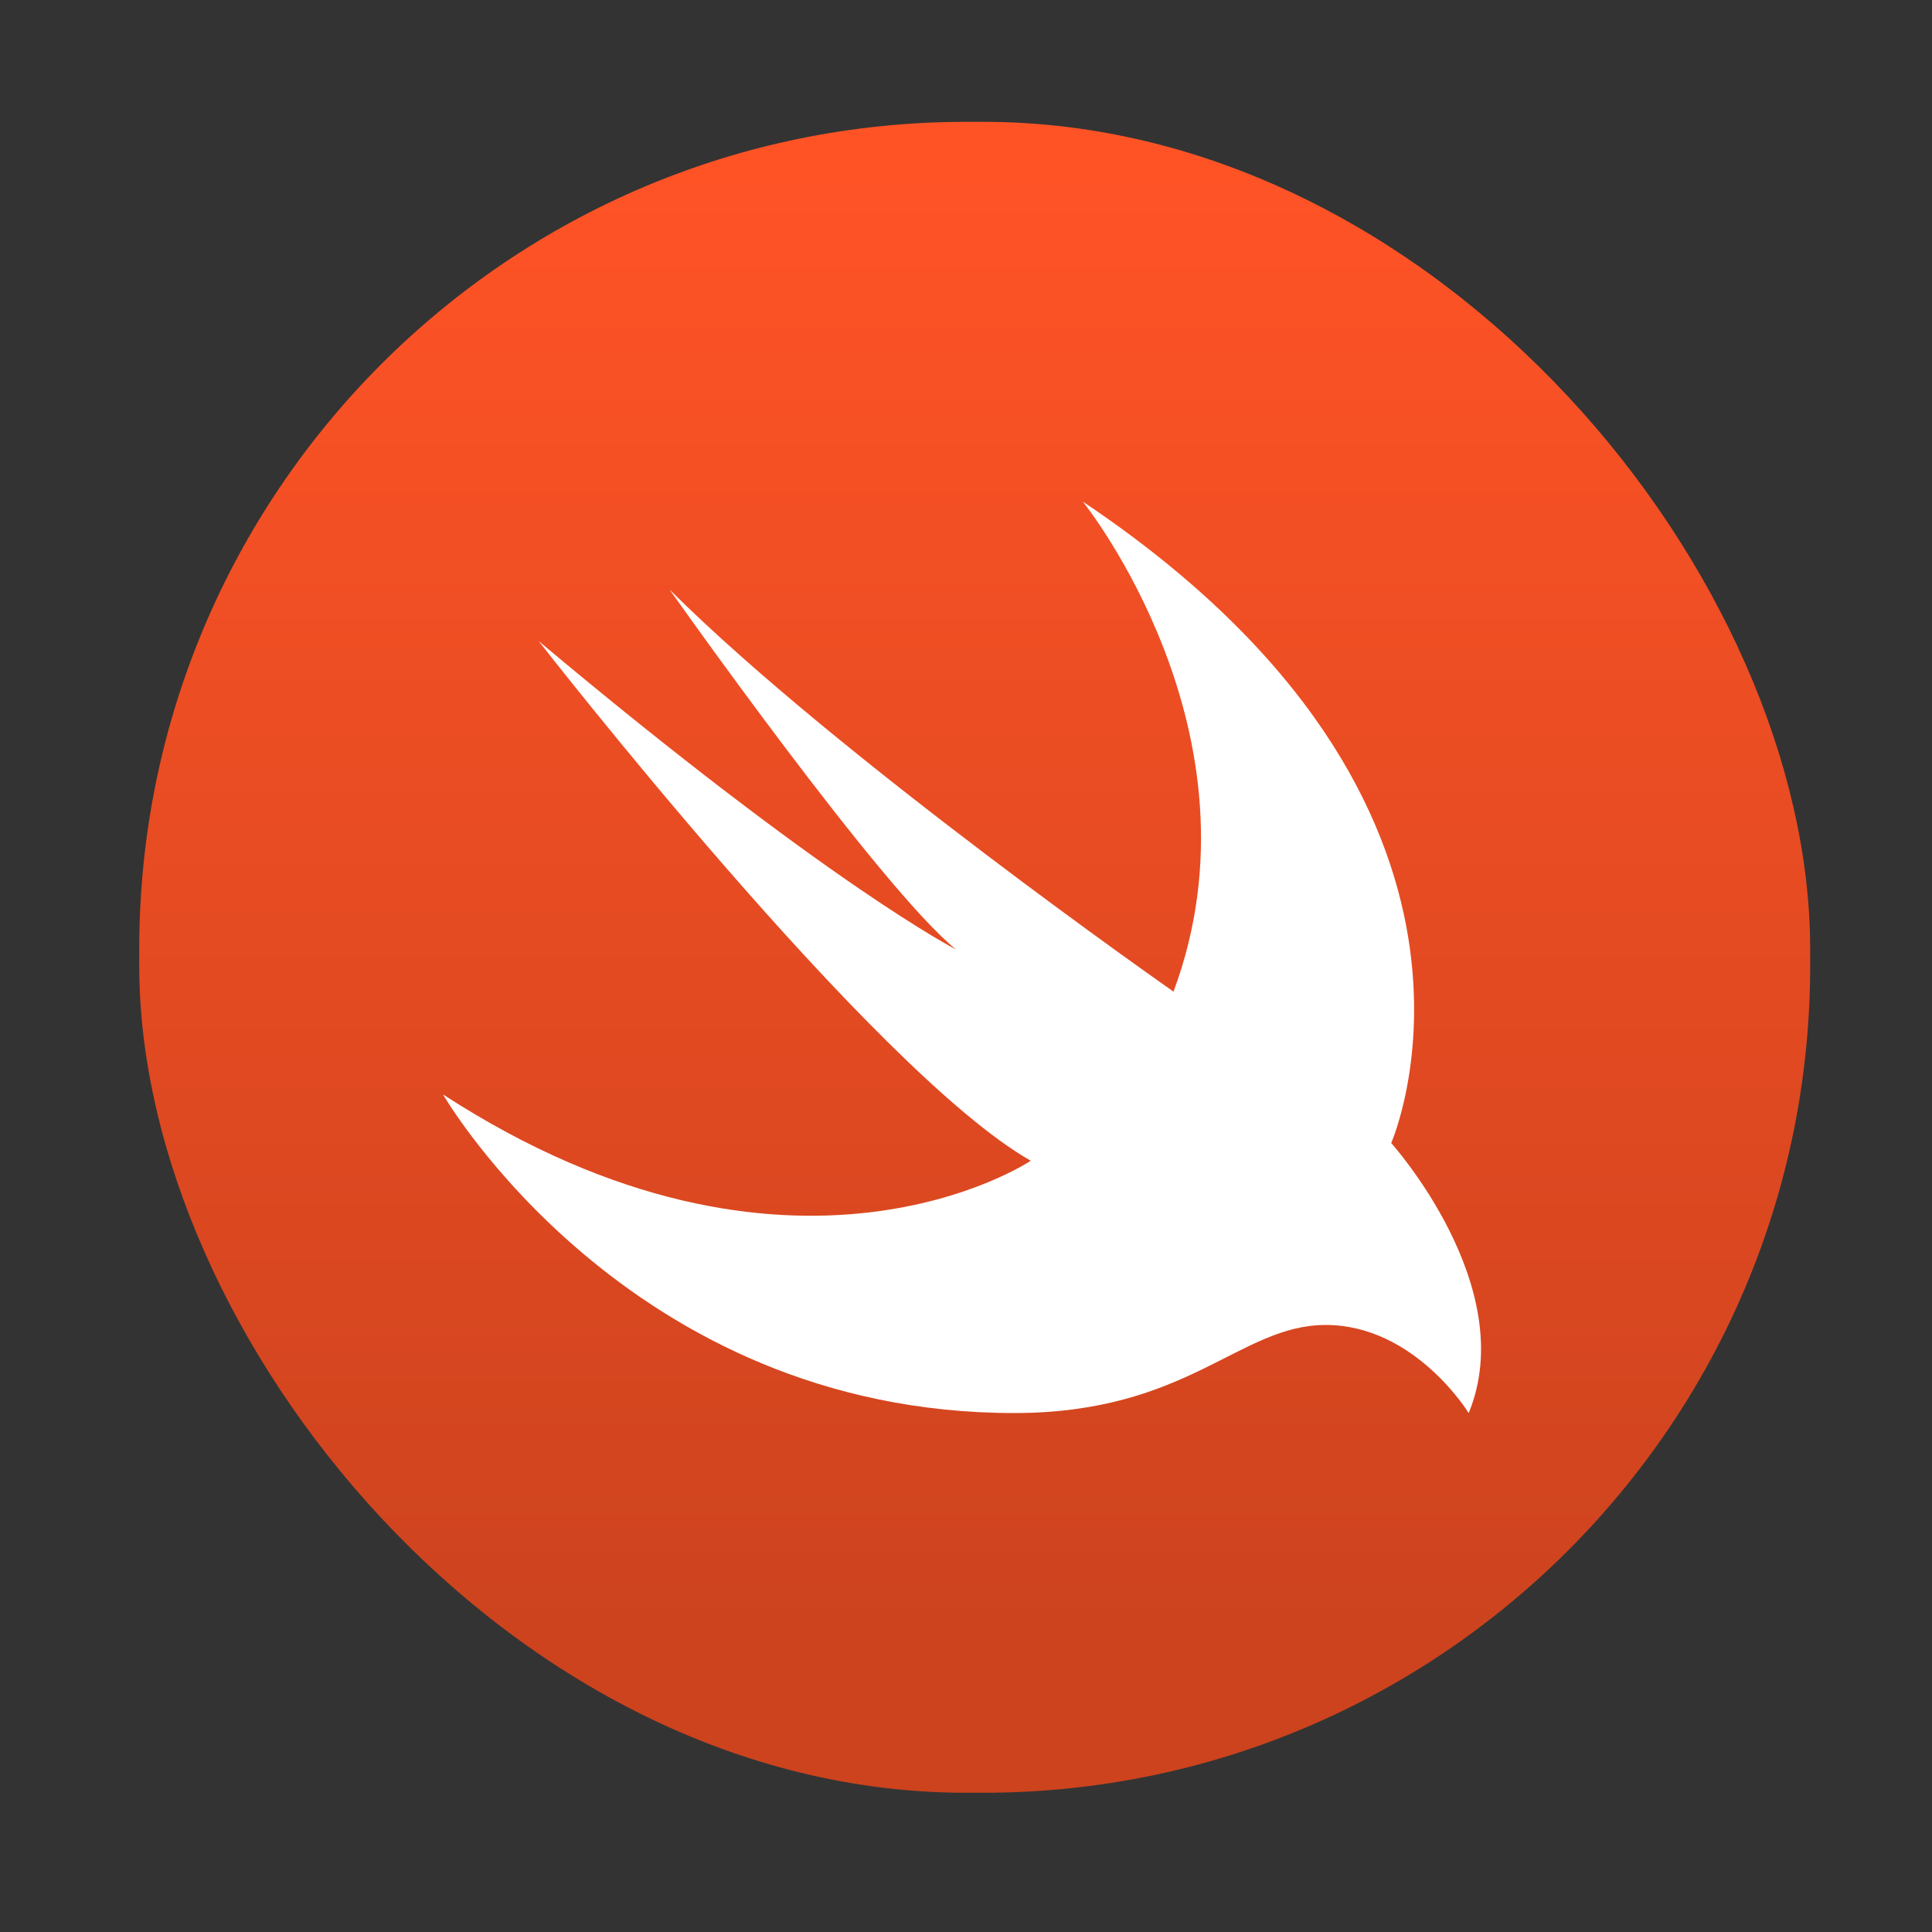
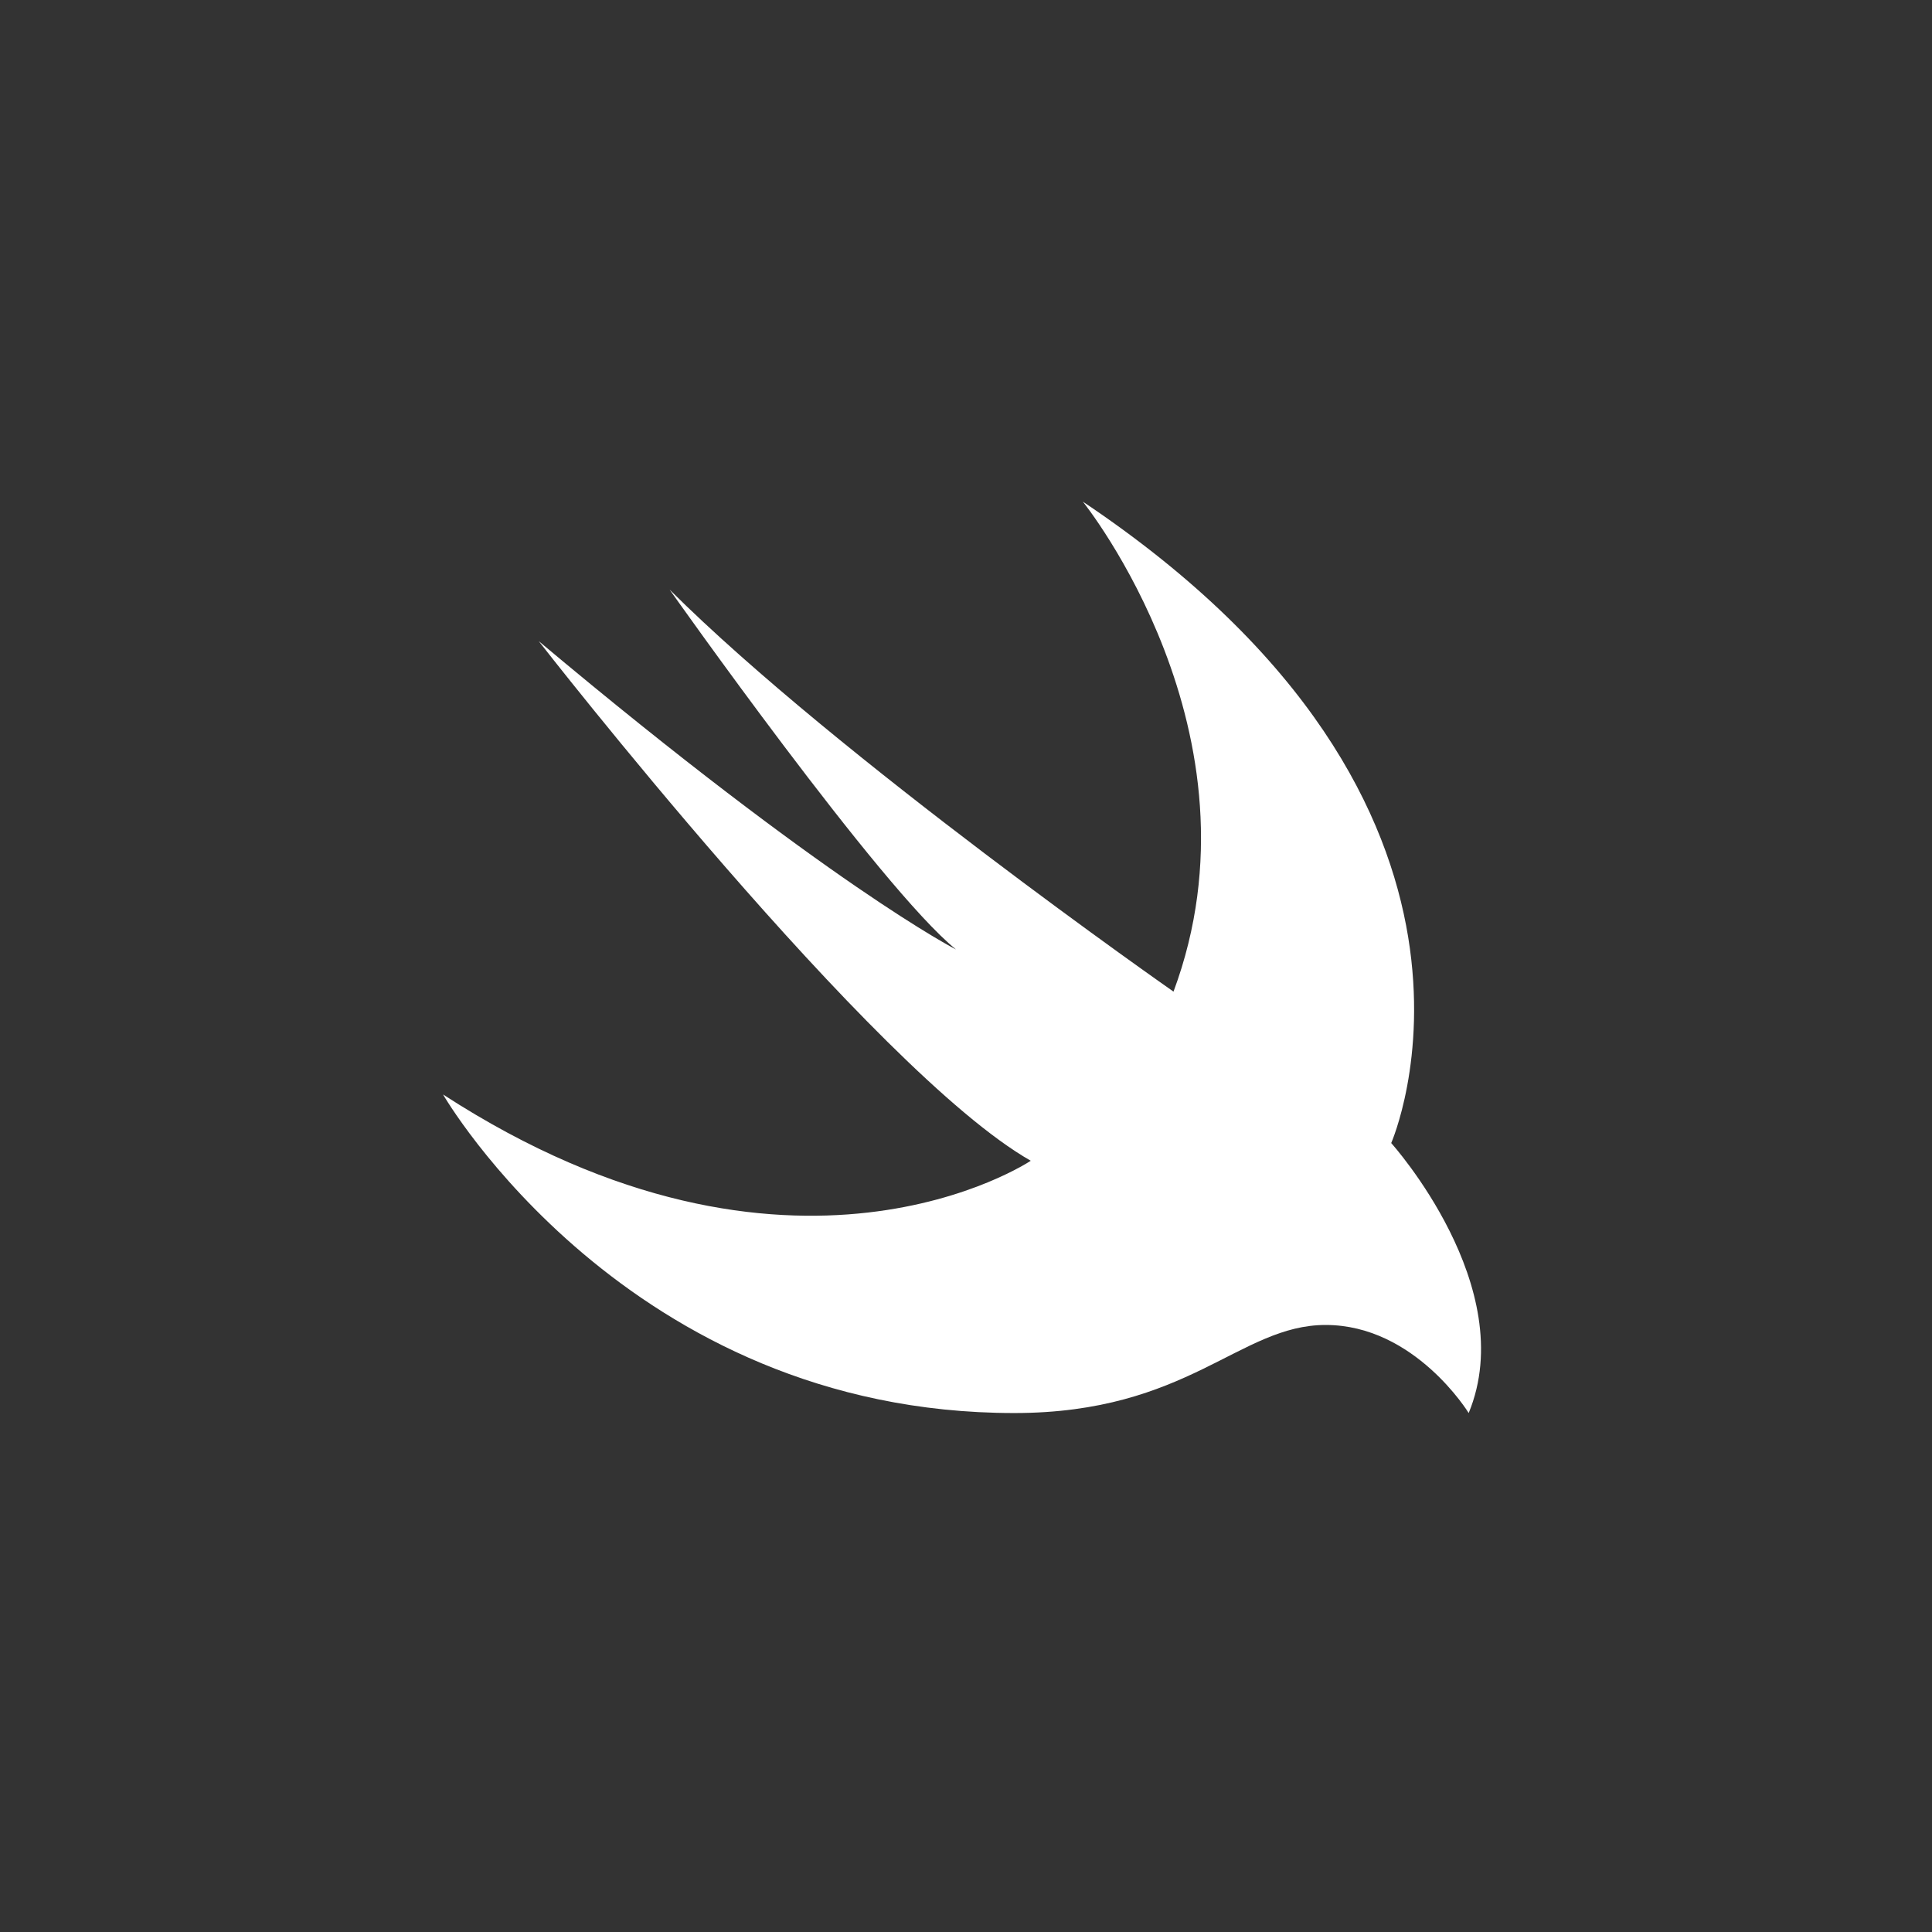
<svg xmlns="http://www.w3.org/2000/svg" width="111" height="111" viewBox="0 0 111 111" fill="none">
  <rect x="0" y="0" width="111" height="111" fill="#333333" stroke="none" />
-   <rect x="8" y="7" width="96" height="96" rx="47.505" fill="url(#paint0_linear_1206_13925)" />
  <path d="M62.212 28.82C88.431 46.378 79.93 65.672 79.93 65.672C79.93 65.672 87.374 73.942 84.381 81.184C84.381 81.184 81.291 76.124 76.162 76.124C71.207 76.124 68.274 81.184 58.271 81.184C36.005 81.184 25.454 62.881 25.454 62.881C45.514 75.895 59.22 66.689 59.22 66.689C50.16 61.531 30.952 36.835 30.952 36.835C47.682 50.867 54.926 54.55 54.926 54.55C50.589 51.047 38.471 33.875 38.471 33.875C48.16 43.522 67.422 56.972 67.422 56.972C72.947 42.123 62.212 28.82 62.212 28.82Z" fill="white" />
  <defs>
    <linearGradient id="paint0_linear_1206_13925" x1="12.756" y1="9.52" x2="12.756" y2="96.007" gradientUnits="userSpaceOnUse">
      <stop stop-color="#FF5326" />
      <stop offset="0.99" stop-color="#CC431E" />
    </linearGradient>
  </defs>
</svg>